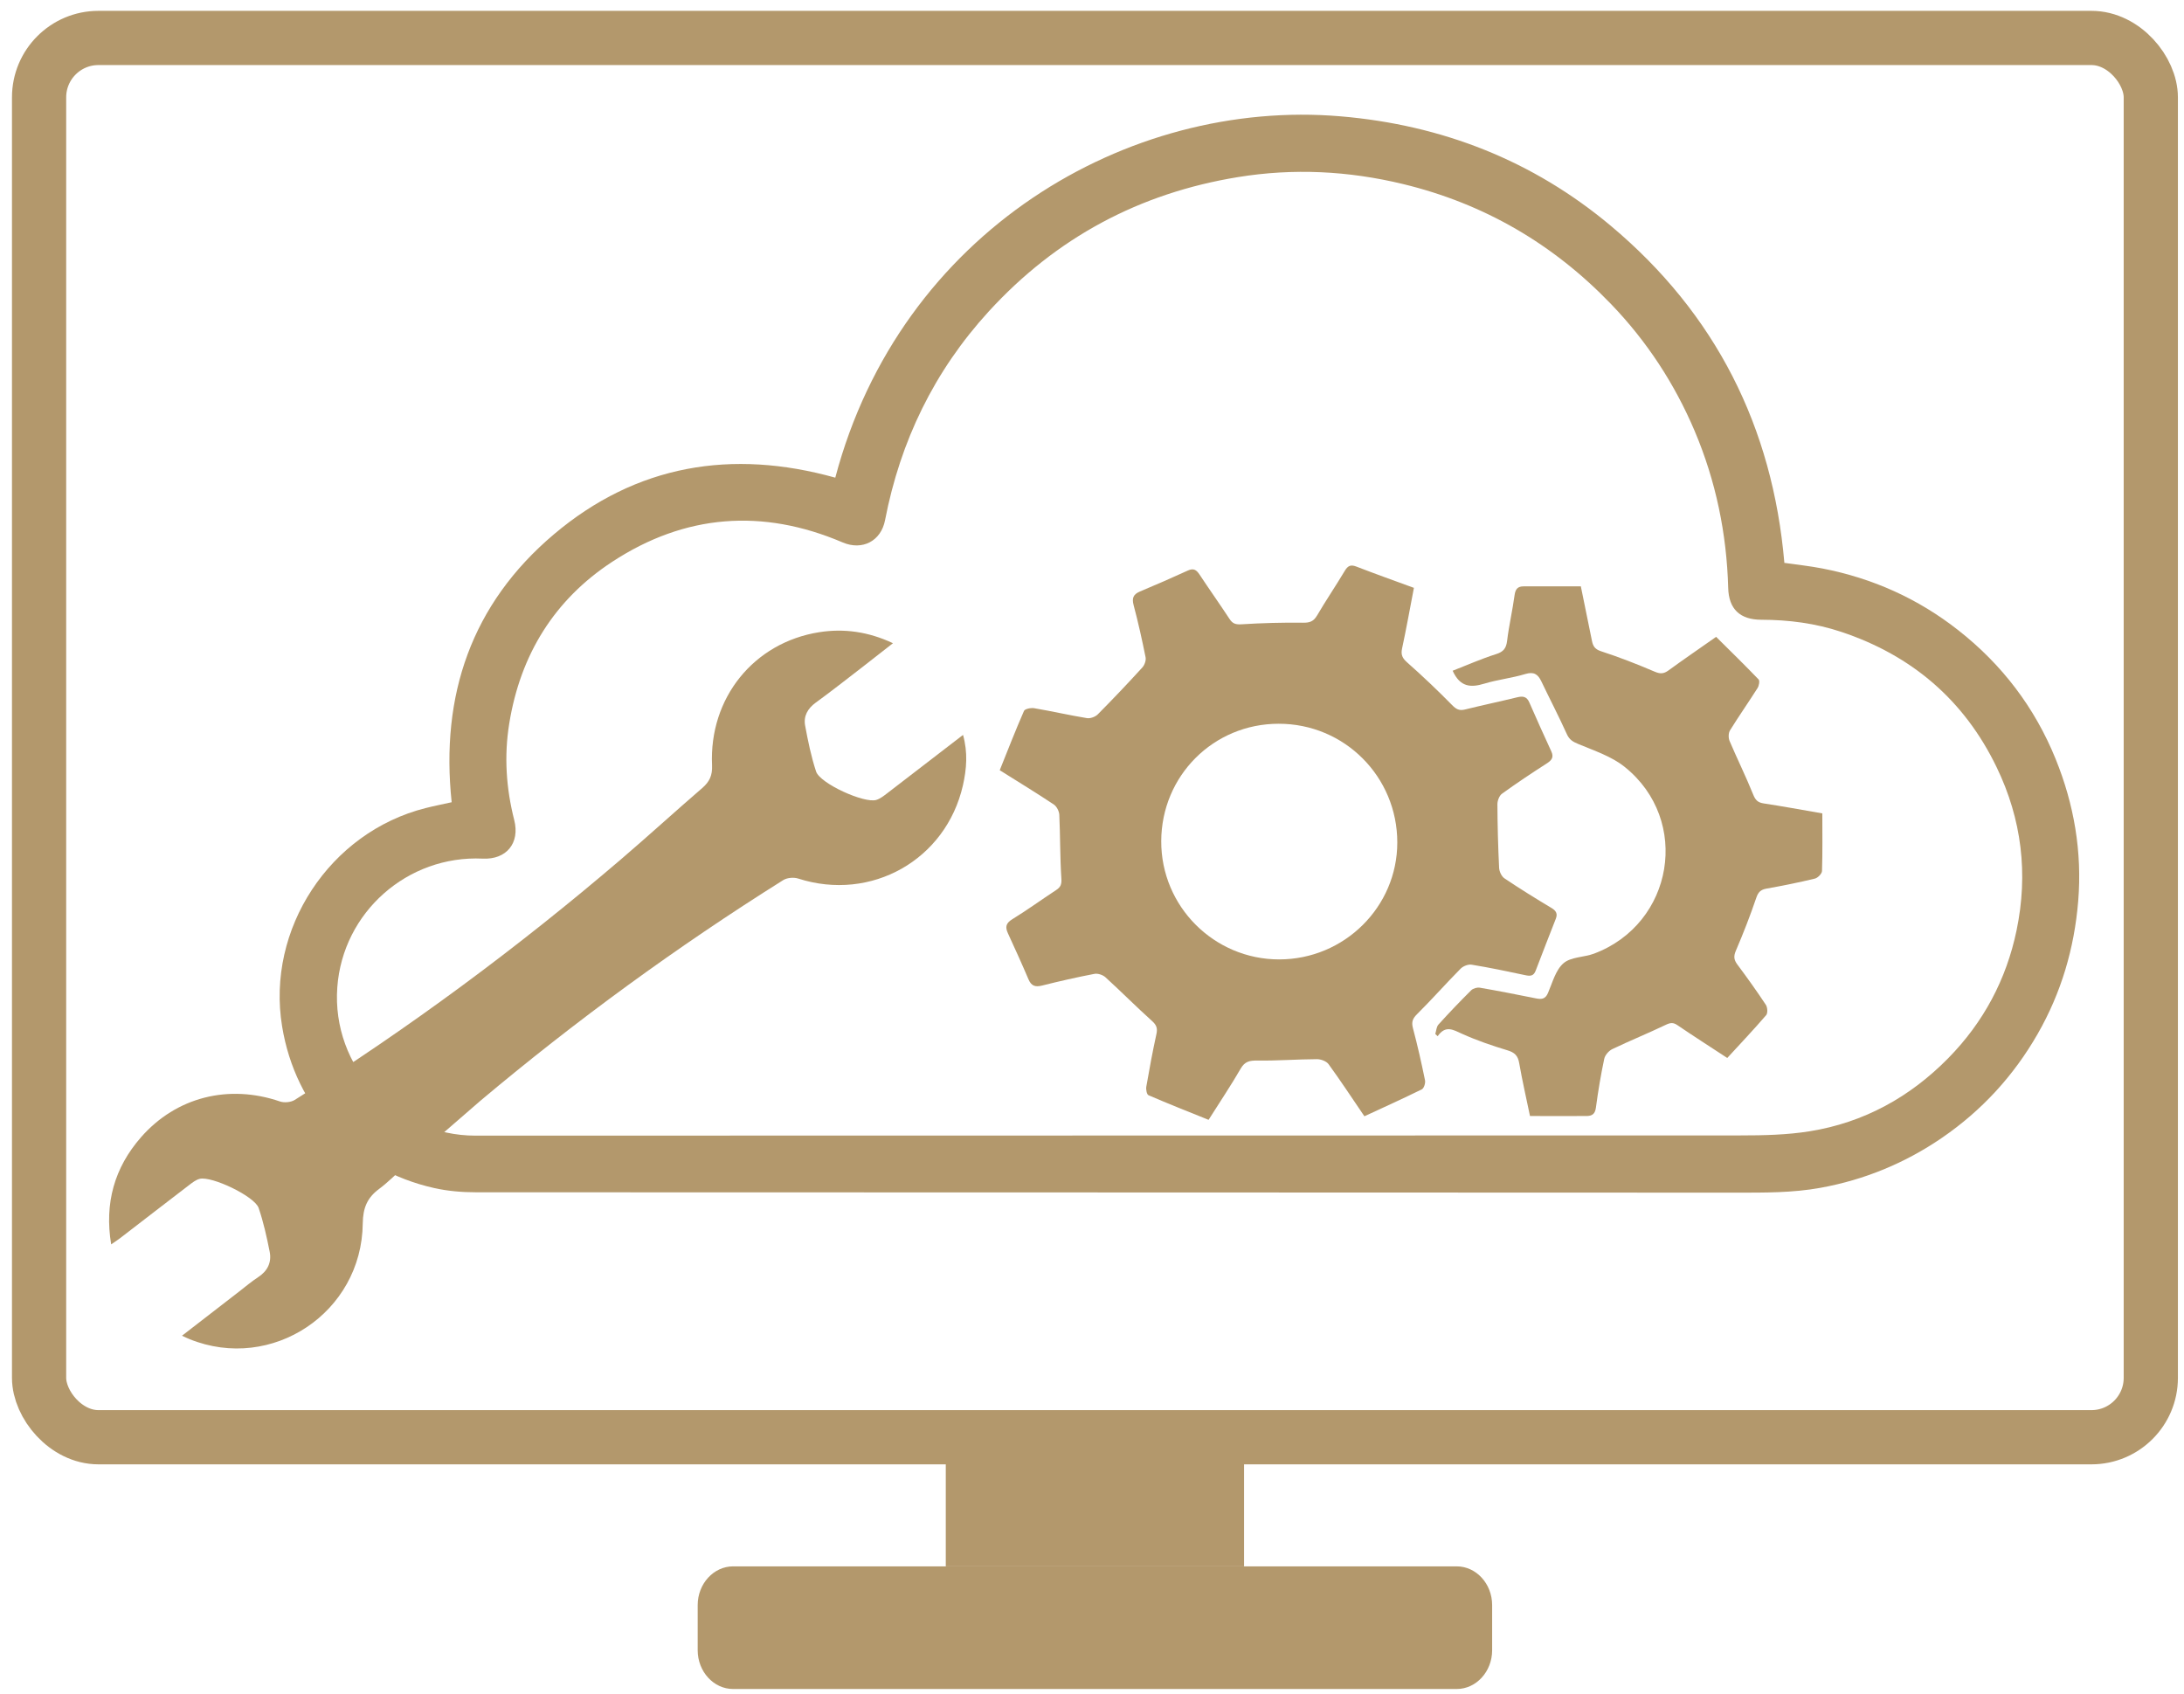
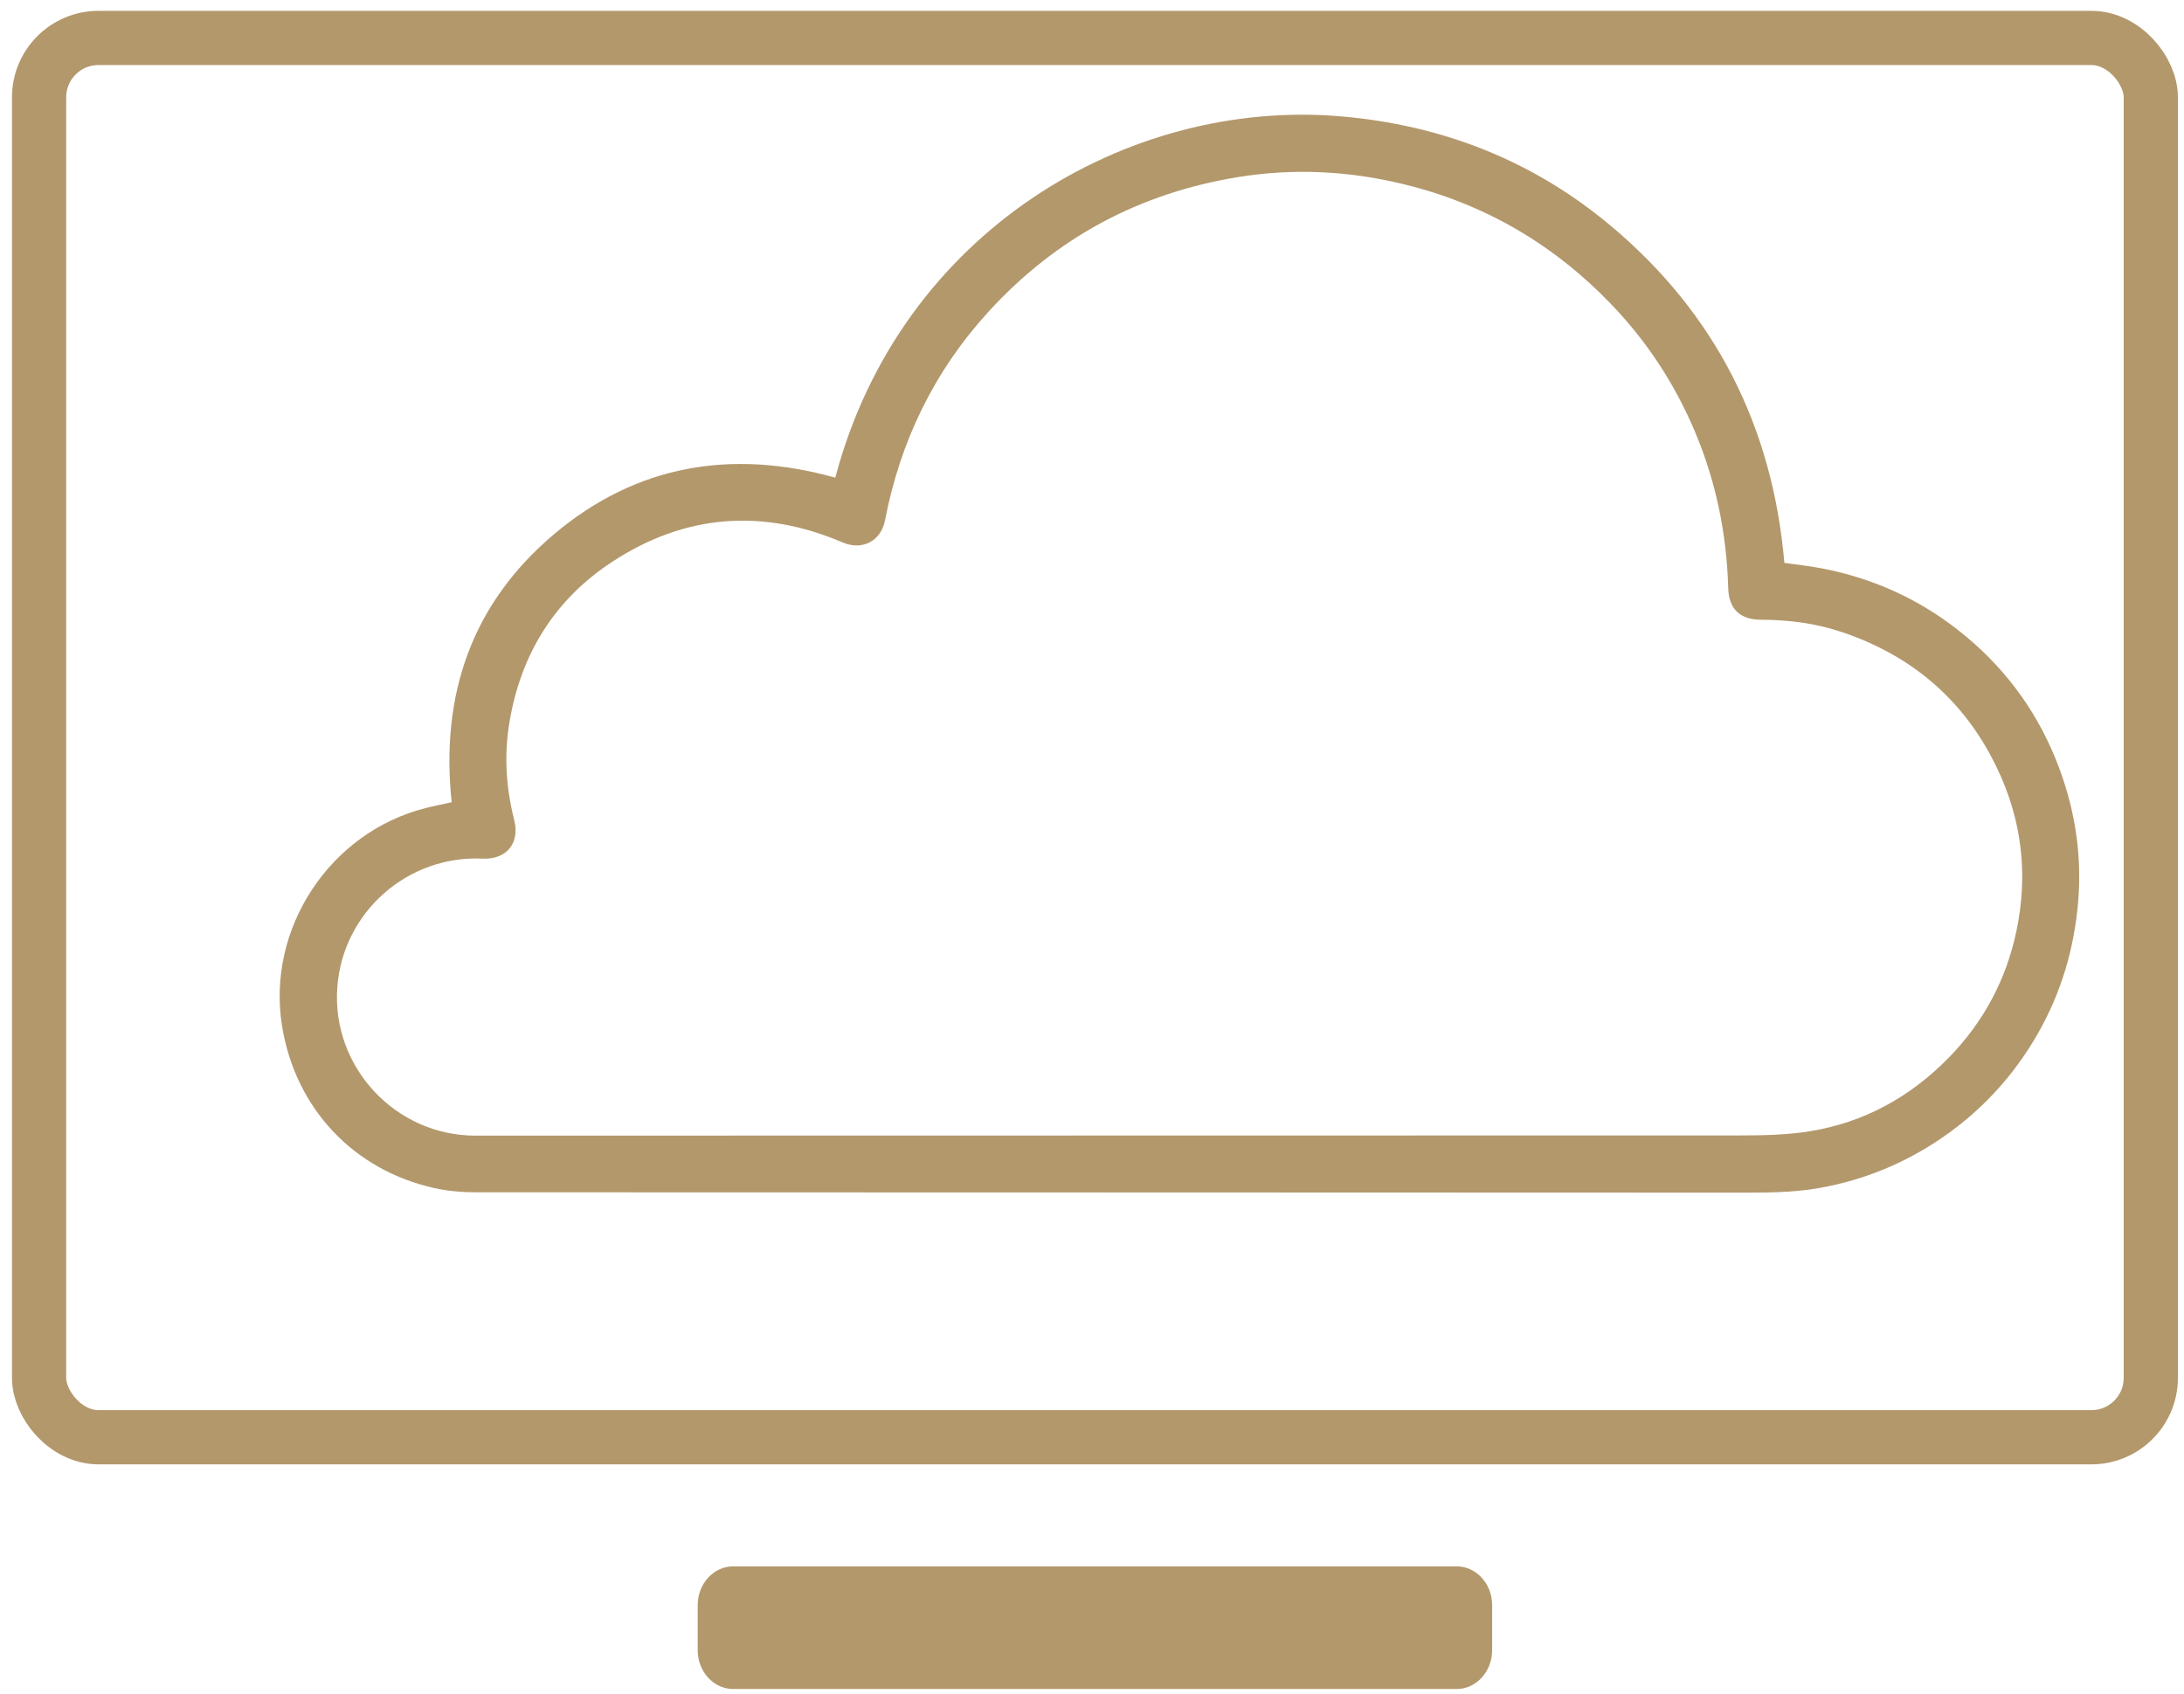
<svg xmlns="http://www.w3.org/2000/svg" id="a" data-name="Layer 1" viewBox="0 0 423 328">
  <defs>
    <style>
      .c {
        fill: #B3986C;
      }

      .c, .d {
        stroke-width: 0px;
      }

      .d, .e {
        fill: none;
      }

      .f {
        clip-path: url(#b);
      }

      .e {
        stroke: #B3986C;
        stroke-miterlimit: 10;
        stroke-width: 10.5px;
      }
    </style>
    <clipPath id="b">
      <rect class="d" width="423" height="328" />
    </clipPath>
  </defs>
  <g class="f">
-     <path class="c" d="M78.26,226.01c-1.81,1.61-3.22,3.06-4.82,4.24-2.3,1.7-3.14,3.66-3.18,6.67-.17,17.31-17.62,28.87-33.53,22.44-.41-.16-.8-.36-1.48-.67,3.84-2.97,7.46-5.77,11.07-8.56,1.21-.94,2.39-1.94,3.66-2.77,1.84-1.19,2.66-2.87,2.25-4.94-.57-2.86-1.2-5.73-2.14-8.48-.78-2.26-9.1-6.22-11.43-5.63-.73.19-1.41.73-2.03,1.2-4.45,3.4-8.87,6.83-13.31,10.24-.51.4-1.07.75-1.79,1.25-1.32-7.99.63-14.86,5.78-20.75,6.85-7.82,17.01-10.32,26.91-6.93.84.29,2.13.16,2.87-.3,22.2-13.96,43.21-29.52,63.14-46.56,5.32-4.55,10.48-9.27,15.78-13.84,1.41-1.22,1.99-2.44,1.9-4.42-.59-13.02,8.07-23.75,20.74-25.76,4.82-.76,9.53-.11,14.3,2.13-2.13,1.66-4.09,3.21-6.06,4.73-2.96,2.28-5.89,4.59-8.9,6.78-1.57,1.14-2.39,2.62-2.05,4.45.55,2.99,1.17,6.01,2.12,8.89.77,2.32,9.33,6.21,11.66,5.5.79-.24,1.51-.83,2.19-1.35,4.81-3.68,9.6-7.38,14.61-11.24.96,3.42.69,6.62-.02,9.77-3.29,14.45-17.78,22.59-31.9,18.05-.86-.28-2.14-.17-2.89.29-20.56,12.9-40.14,27.17-58.72,42.79" />
-     <path class="c" d="M273.85,113.84c-.81,4.22-1.49,8.02-2.3,11.78-.26,1.23.09,1.87,1.01,2.69,2.98,2.64,5.87,5.38,8.66,8.22.8.82,1.4,1.16,2.52.88,3.36-.83,6.74-1.54,10.1-2.36,1.11-.27,1.86-.18,2.37,1.01,1.37,3.17,2.81,6.31,4.25,9.46.48,1.05.17,1.65-.78,2.27-2.97,1.91-5.91,3.86-8.77,5.93-.53.38-.89,1.35-.89,2.04.02,4.11.13,8.23.33,12.33.04.7.47,1.64,1.03,2.02,2.98,2,6.04,3.9,9.12,5.74.91.55,1.21,1.13.83,2.09-1.3,3.34-2.62,6.68-3.89,10.03-.4,1.07-1.05,1.11-2.04.89-3.45-.74-6.9-1.46-10.38-2.03-.66-.11-1.64.28-2.13.78-2.85,2.88-5.53,5.92-8.4,8.77-.88.87-1.15,1.52-.83,2.74.89,3.34,1.65,6.72,2.34,10.1.11.54-.2,1.54-.61,1.75-3.67,1.81-7.4,3.49-11.13,5.22-2.48-3.64-4.63-6.92-6.94-10.09-.42-.58-1.48-.97-2.25-.97-3.85.02-7.7.32-11.54.27-1.48-.02-2.42.15-3.23,1.56-1.86,3.22-3.94,6.32-6.22,9.92-3.87-1.56-7.78-3.1-11.64-4.77-.33-.14-.52-1.13-.42-1.66.59-3.41,1.22-6.81,1.96-10.19.25-1.13,0-1.76-.87-2.54-3.06-2.75-5.96-5.68-9-8.45-.51-.46-1.48-.79-2.14-.66-3.39.65-6.77,1.42-10.12,2.26-1.32.33-2.09.11-2.65-1.2-1.27-2.99-2.62-5.95-3.98-8.91-.55-1.2-.43-1.95.84-2.73,2.89-1.77,5.64-3.78,8.48-5.64.87-.57,1.11-1.1,1.03-2.24-.27-4.1-.21-8.23-.4-12.34-.03-.69-.5-1.62-1.06-2-3.32-2.21-6.73-4.29-10.48-6.64,1.54-3.83,3.04-7.7,4.7-11.49.18-.4,1.35-.63,1.99-.52,3.41.58,6.78,1.36,10.2,1.92.66.11,1.62-.25,2.1-.73,2.94-2.96,5.82-6,8.63-9.08.43-.47.75-1.37.63-1.97-.68-3.39-1.43-6.77-2.32-10.11-.36-1.37-.05-2.09,1.22-2.63,3.12-1.31,6.23-2.66,9.3-4.07,1.12-.51,1.66-.1,2.26.8,1.91,2.89,3.91,5.71,5.81,8.6.59.9,1.18,1.08,2.28,1.02,3.97-.25,7.96-.36,11.93-.31,1.31.02,2.04-.24,2.72-1.38,1.72-2.93,3.63-5.74,5.37-8.65.58-.97,1.12-1.28,2.23-.85,3.7,1.43,7.43,2.76,11.17,4.13M224.91,162.91c-.04,12.62,10.22,22.9,22.84,22.9,12.61,0,22.88-10.17,22.88-22.65,0-12.75-10.25-23.01-22.99-22.99-12.63.01-22.69,10.09-22.73,22.74" />
-     <path class="c" d="M281.36,129.9c2.83-1.1,5.56-2.32,8.39-3.21,1.45-.46,1.97-1.12,2.15-2.59.36-2.97,1.05-5.9,1.45-8.86.16-1.17.62-1.68,1.74-1.68,3.65,0,7.3,0,11.09,0,.71,3.48,1.43,6.99,2.14,10.5.2,1.01.52,1.65,1.72,2.05,3.53,1.15,7,2.5,10.41,3.96,1.07.46,1.75.46,2.68-.21,2.9-2.12,5.87-4.14,9.25-6.52,2.74,2.72,5.53,5.44,8.23,8.25.25.26.08,1.22-.2,1.66-1.74,2.75-3.62,5.43-5.34,8.2-.32.52-.33,1.47-.08,2.06,1.48,3.48,3.16,6.87,4.57,10.37.44,1.09.91,1.55,2.04,1.72,3.61.55,7.2,1.21,11.35,1.93,0,3.75.06,7.45-.06,11.16-.02.52-.81,1.33-1.38,1.47-3.1.75-6.23,1.38-9.37,1.94-1.13.2-1.61.68-1.99,1.8-1.17,3.45-2.5,6.85-3.93,10.19-.47,1.08-.42,1.77.26,2.69,1.91,2.56,3.77,5.16,5.53,7.82.33.49.4,1.62.06,2.01-2.42,2.81-4.97,5.5-7.53,8.29-3.45-2.26-6.58-4.26-9.65-6.35-.84-.58-1.41-.48-2.3-.05-3.4,1.63-6.91,3.05-10.31,4.68-.69.33-1.42,1.17-1.57,1.89-.66,3.12-1.19,6.28-1.61,9.44-.16,1.22-.73,1.62-1.79,1.63-3.59.02-7.17,0-10.98,0-.7-3.39-1.49-6.8-2.09-10.25-.25-1.45-.89-2.06-2.29-2.48-2.98-.9-5.94-1.91-8.77-3.19-1.74-.79-3.2-1.73-4.73.46-.15-.15-.31-.29-.46-.43.19-.62.22-1.39.61-1.82,2.05-2.27,4.17-4.48,6.34-6.64.37-.37,1.16-.59,1.68-.5,3.6.62,7.2,1.33,10.78,2.05,1.07.22,1.88.24,2.41-1.01.87-2.01,1.48-4.45,3-5.77,1.43-1.25,3.97-1.14,5.93-1.87,15.41-5.8,18.79-25.81,5.96-36.14-2.55-2.06-5.92-3.16-9.02-4.46-1.06-.44-1.72-.83-2.21-1.91-1.56-3.45-3.31-6.81-4.94-10.22-.66-1.39-1.45-1.92-3.11-1.42-2.6.79-5.36,1.08-7.96,1.87-2.58.78-4.66.69-6.1-2.49" />
    <path class="c" d="M282.14,327.11h-140.15c-3.78,0-6.86-3.38-6.86-7.5v-8.75c0-4.13,3.09-7.5,6.86-7.5h140.15c3.78,0,6.86,3.38,6.86,7.5v8.75c0,4.13-3.09,7.5-6.86,7.5" />
-     <rect class="c" x="183.18" y="283.35" width="57.77" height="20.01" />
    <path class="c" d="M345.6,109.02c-2.27-26.35-13.32-48.27-33.61-65.28-15.09-12.65-32.69-19.54-52.34-21.21-41.22-3.5-85.28,22.35-97.87,69.98-20.03-5.59-38.52-2.53-54.5,10.97-15.96,13.49-22,31.15-19.8,51.89-1.65.37-3.36.7-5.05,1.13-18.57,4.68-30.89,23.43-27.79,42.29,2.6,15.85,13.78,27.8,29.46,31.3,2.63.59,5.39.82,8.09.82,81.34.04,162.69.02,244.03.07,5.5,0,10.96.05,16.39-.94,8.53-1.55,16.37-4.79,23.5-9.67,7.71-5.28,13.89-12.01,18.54-20.12,4.58-7.99,7.11-16.6,7.86-25.74.78-9.53-.8-18.72-4.38-27.54-4.04-9.95-10.37-18.26-18.84-24.91-7.8-6.13-16.59-10.07-26.31-11.96-2.42-.47-4.88-.73-7.39-1.09M92.08,219.94c-15.51,0-27.88-13.31-26.75-28.74,1.06-14.52,13.59-25.6,28.17-24.91,4.58.22,7.23-3,6.1-7.46-1.57-6.17-1.99-12.38-.97-18.69,2.15-13.32,8.72-23.99,19.97-31.35,14.06-9.21,29.08-10.37,44.6-3.74,3.81,1.63,7.44-.25,8.22-4.31,2.96-15.32,9.52-28.87,20.08-40.42,13.05-14.27,29.17-22.91,48.27-26.02,10.75-1.75,21.39-1.21,31.95,1.34,15.73,3.8,29.12,11.62,40.31,23.25,6.92,7.19,12.31,15.42,16.19,24.57,4.11,9.7,6.21,19.87,6.5,30.41.11,4.11,2.3,6.15,6.41,6.16,5.29.01,10.5.68,15.5,2.35,13.65,4.55,23.81,13.22,30.08,26.21,4.87,10.07,6.14,20.66,3.86,31.6-1.98,9.51-6.4,17.8-13.22,24.74-7.43,7.56-16.37,12.49-26.87,14.17-4.39.7-8.92.8-13.39.8" />
  </g>
  <rect class="e" x="7.57" y="7.35" width="409" height="271" rx="11.5" ry="11.5" />
</svg>